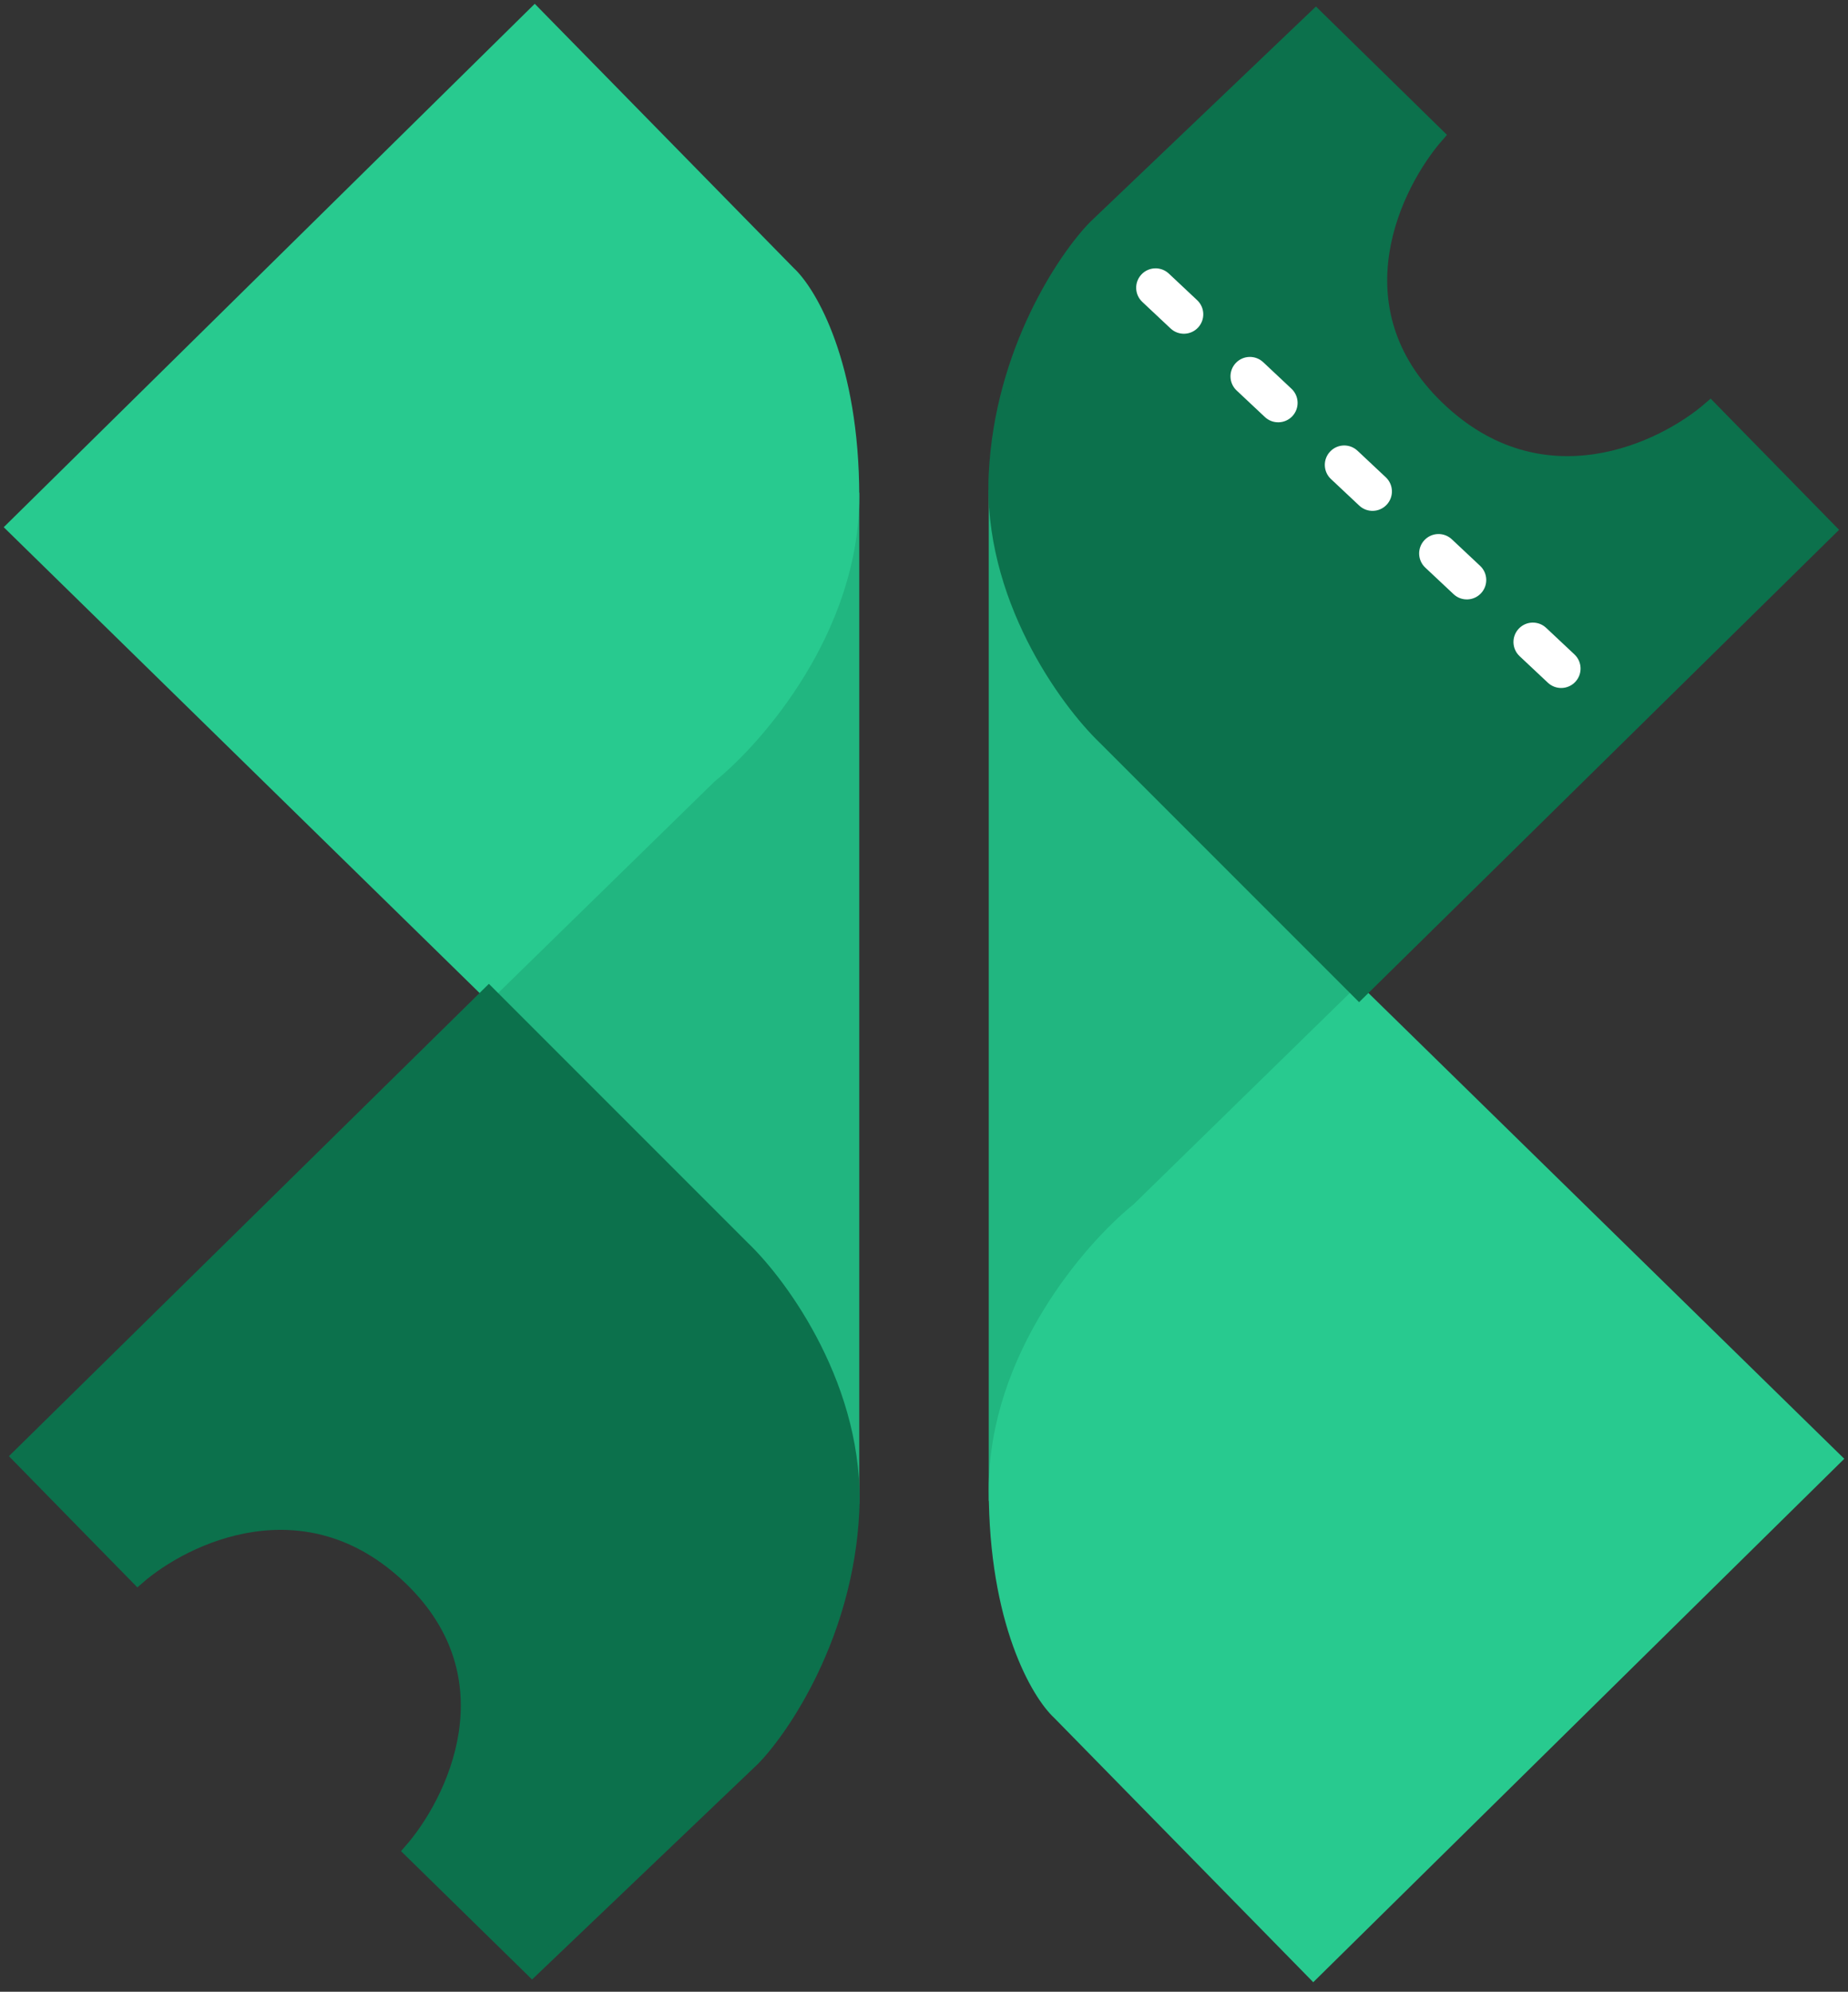
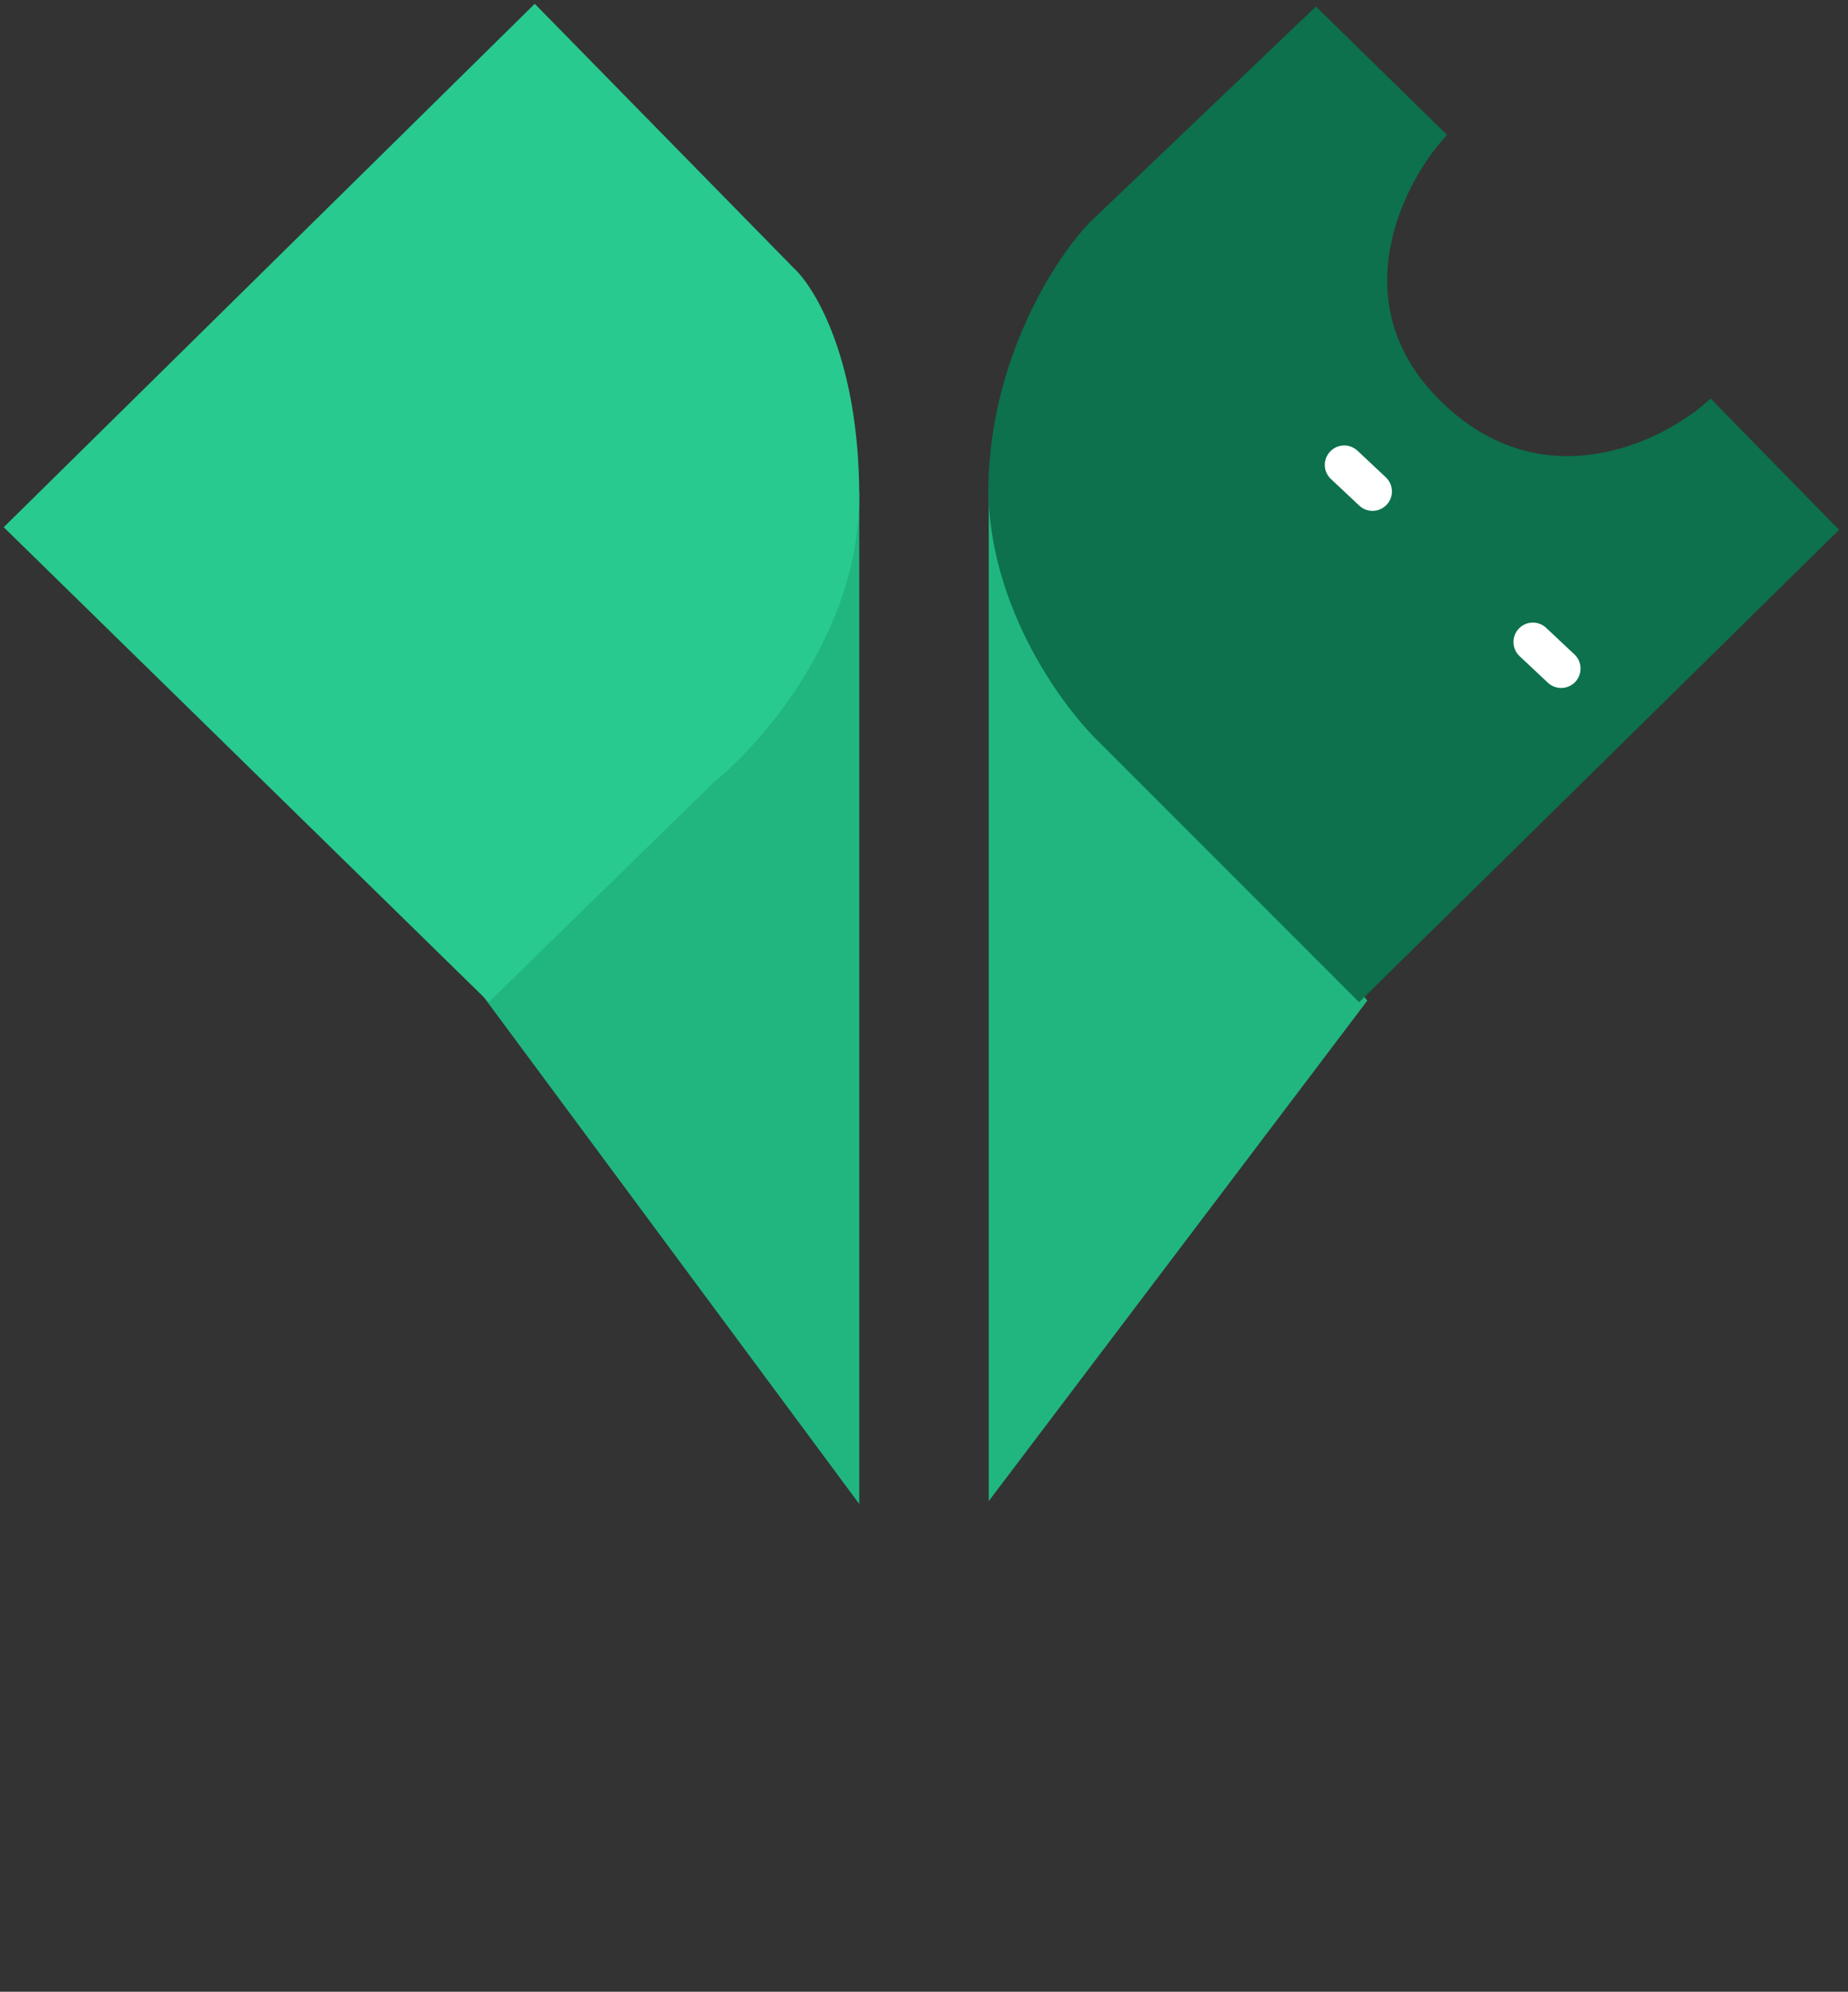
<svg xmlns="http://www.w3.org/2000/svg" width="142" height="153" viewBox="0 0 142 153" fill="none">
  <rect x="0" y="0" width="142" height="153" fill="#333333" stroke="none" />
  <path d="M65.525 39.324V114.017L37.564 76.279L65.525 39.324Z" fill="#21B680" stroke="#21B680" />
  <path d="M76.475 113.821L76.475 39.129L104.436 76.866L76.475 113.821Z" fill="#21B680" stroke="#21B680" />
  <path d="M41.084 1L1 40.497L37.564 76.279L54.575 59.659C58.225 56.726 65.525 48.318 65.525 38.151C65.525 27.983 62.266 22.443 60.637 20.944L41.084 1Z" fill="#28CA8F" stroke="#28CA8F" />
-   <path d="M100.916 151.559L141 112.061L104.436 76.279L87.425 92.899C83.775 95.832 76.475 104.24 76.475 114.408C76.475 124.575 79.734 130.115 81.363 131.614L100.916 151.559Z" fill="#28CA8F" stroke="#28CA8F" />
  <path d="M110.497 10.386L101.112 1.196L84.101 17.425C81.754 19.836 76.944 27.006 76.475 36.391C76.006 45.777 81.885 53.859 84.883 56.727L104.436 76.28L140.609 40.693L131.419 31.308C127.769 34.501 118.475 38.972 110.497 31.308C102.52 23.643 107.173 14.166 110.497 10.386Z" fill="#0C714C" stroke="#0C714C" />
-   <path d="M31.503 142.173L40.888 151.363L57.899 135.134C60.246 132.722 65.056 125.553 65.525 116.167C65.994 106.782 60.115 98.7 57.117 95.832L37.564 76.279L1.391 111.866L10.581 121.251C14.231 118.057 23.525 113.586 31.503 121.251C39.48 128.916 34.827 138.393 31.503 142.173Z" fill="#0C714C" stroke="#0C714C" />
  <path d="M118.806 48.23L120.98 50.271C121.581 50.834 121.611 51.778 121.047 52.378C120.484 52.979 119.54 53.008 118.939 52.445L116.765 50.404C116.165 49.84 116.135 48.897 116.698 48.297C117.262 47.696 118.206 47.666 118.806 48.23Z" fill="white" />
-   <path d="M111.558 41.427L113.733 43.468C114.333 44.031 114.363 44.975 113.799 45.575C113.236 46.176 112.292 46.206 111.692 45.642L109.517 43.601C108.917 43.038 108.887 42.094 109.451 41.494C110.014 40.893 110.958 40.864 111.558 41.427Z" fill="white" />
  <path d="M104.31 34.624L106.485 36.665C107.085 37.228 107.115 38.172 106.551 38.772C105.988 39.373 105.044 39.403 104.444 38.839L102.27 36.798C101.669 36.235 101.639 35.291 102.203 34.691C102.766 34.09 103.71 34.06 104.31 34.624Z" fill="white" />
-   <path d="M97.063 27.822L99.237 29.862C99.837 30.426 99.867 31.37 99.304 31.97C98.74 32.57 97.796 32.6 97.196 32.037L95.022 29.996C94.421 29.432 94.391 28.489 94.955 27.888C95.519 27.288 96.462 27.258 97.063 27.822Z" fill="white" />
-   <path d="M89.815 21.018L91.989 23.059C92.59 23.622 92.619 24.566 92.056 25.166C91.492 25.767 90.549 25.797 89.948 25.233L87.774 23.192C87.174 22.629 87.144 21.685 87.707 21.085C88.271 20.484 89.214 20.454 89.815 21.018Z" fill="white" />
</svg>